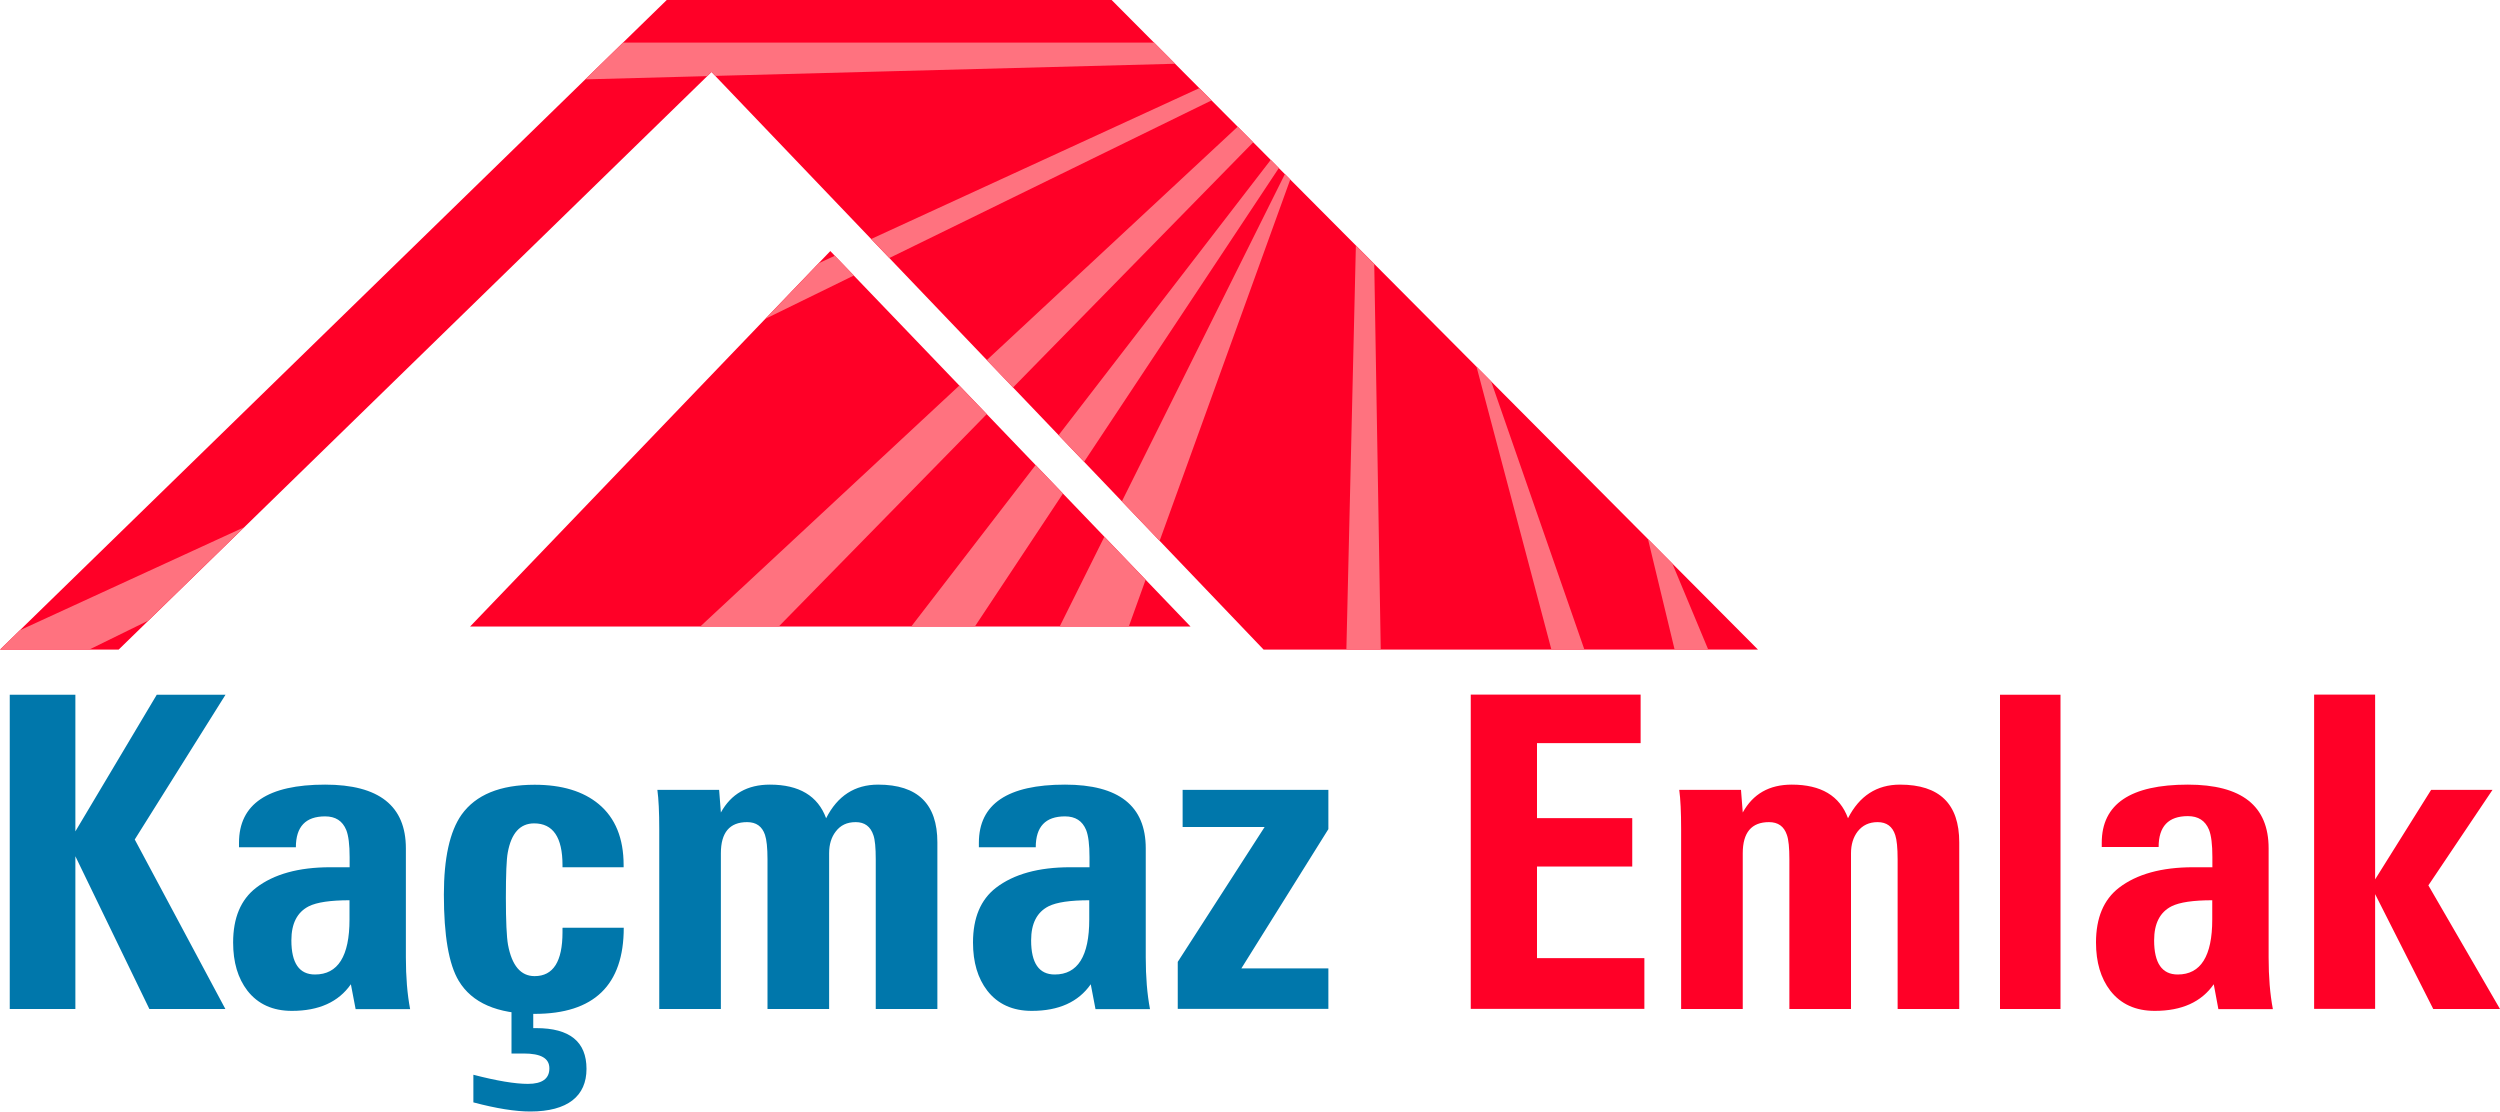
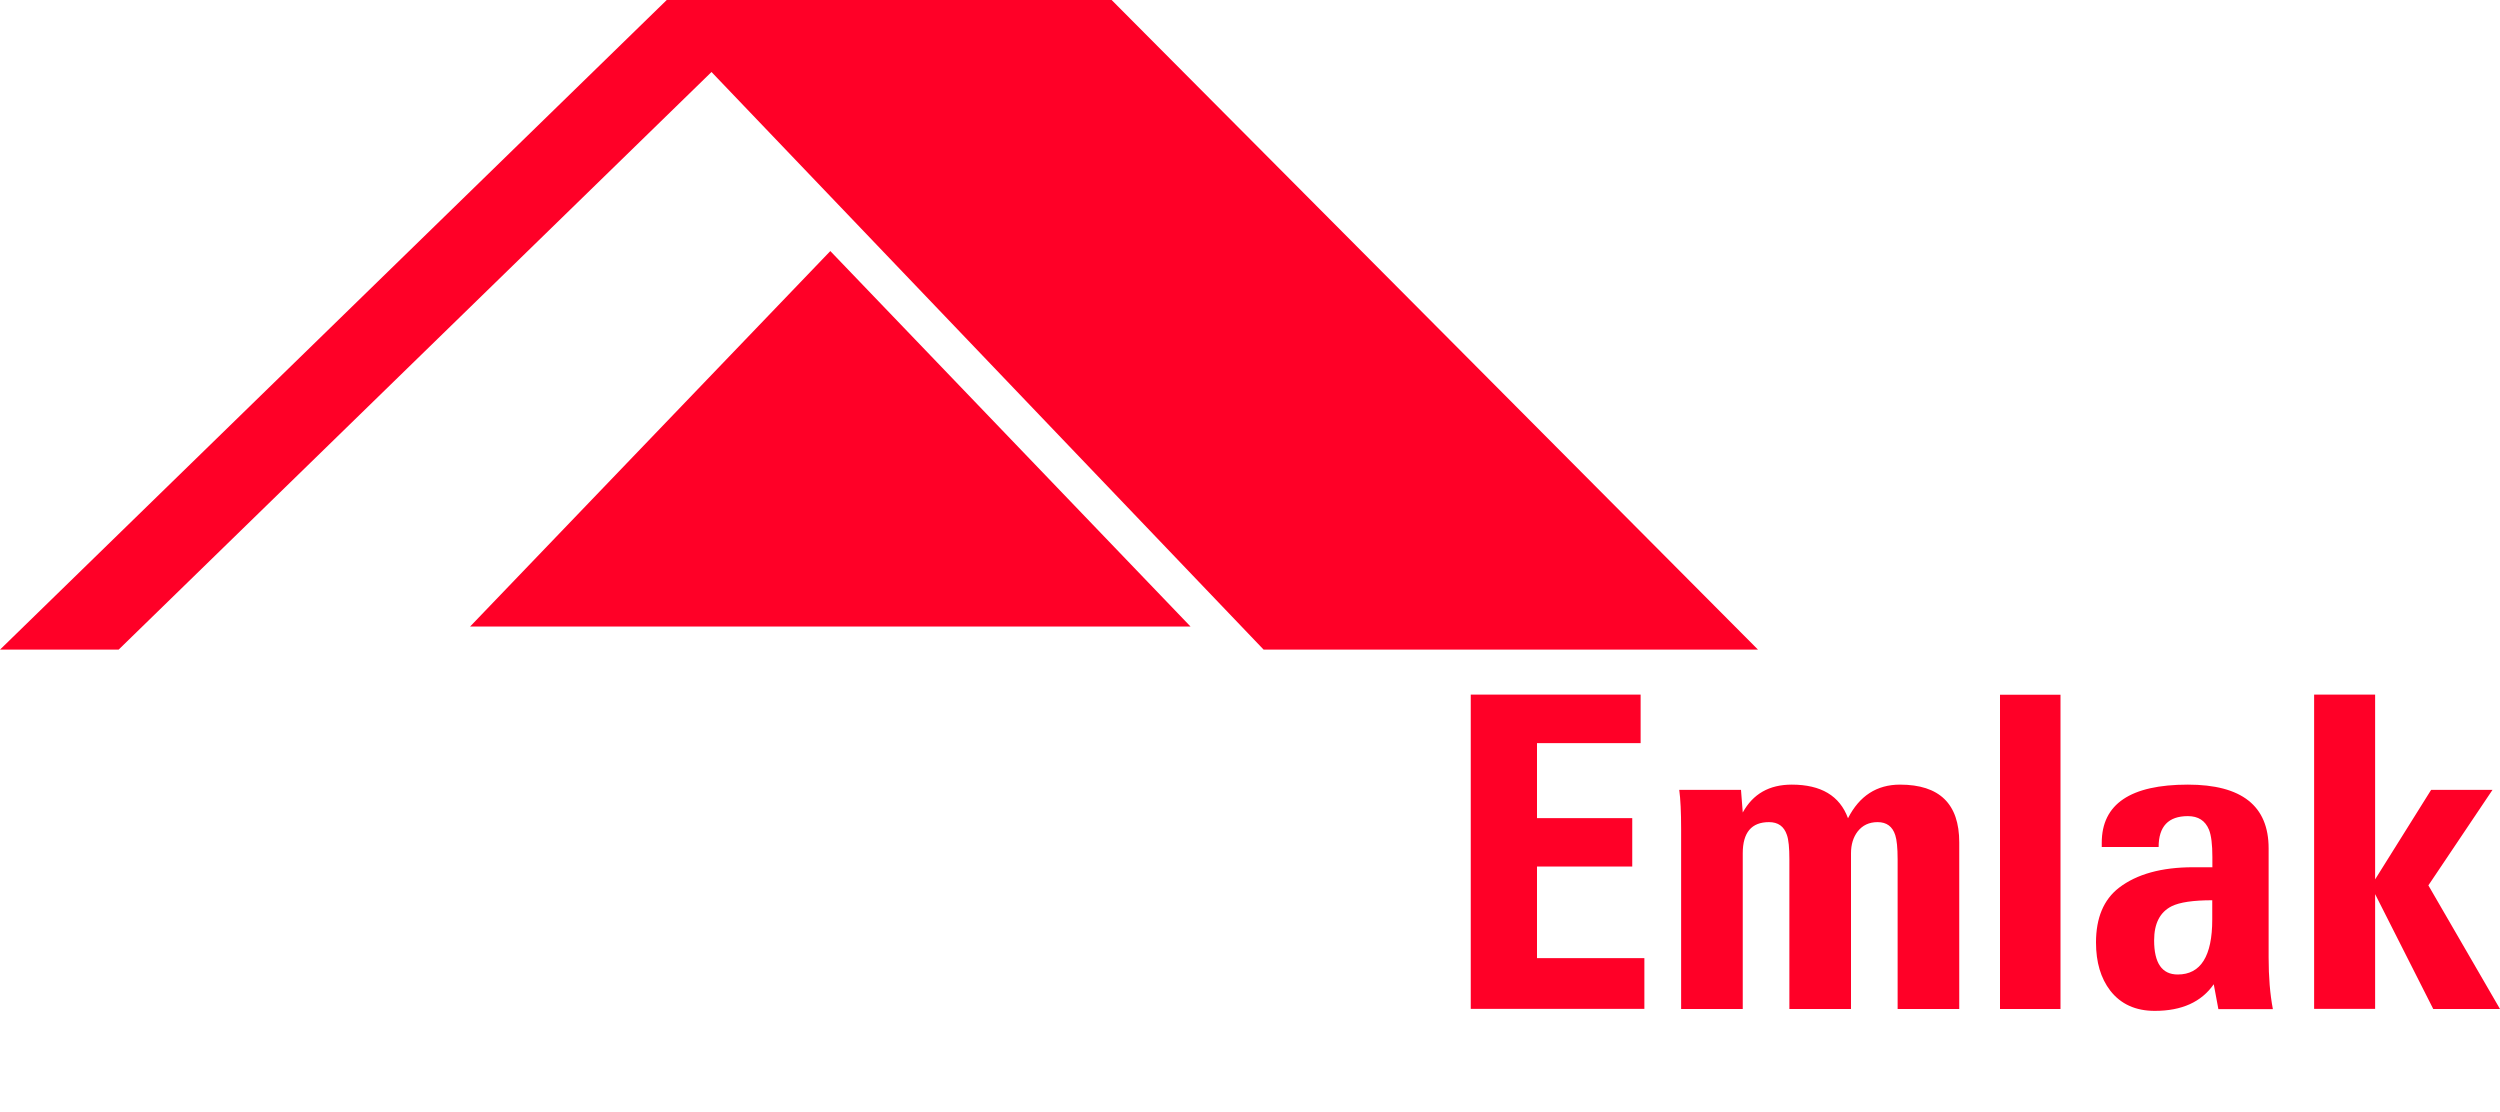
<svg xmlns="http://www.w3.org/2000/svg" width="200" height="89" version="1.1" viewBox="0 0 200 89">
-   <path fill="#0077ab" d="M.78,80.72v-25.14h5.25v10.93l6.51-10.93h5.5l-7.26,11.58,7.25,13.56h-6.08l-5.92-12.22v12.22H.78ZM19.12,67.76v-.34c0-3.1,2.3-4.65,6.89-4.65,4.31,0,6.46,1.7,6.46,5.1v8.73c0,1.55.11,2.92.34,4.13h-4.36l-.38-1.99c-.99,1.42-2.56,2.13-4.72,2.13-1.53,0-2.72-.54-3.56-1.62-.76-.99-1.14-2.27-1.14-3.85,0-1.97.61-3.43,1.84-4.38,1.42-1.09,3.4-1.64,5.93-1.64h1.55v-.8c0-1-.09-1.73-.27-2.18-.3-.73-.86-1.09-1.69-1.09-1.56,0-2.34.82-2.34,2.47h-4.55ZM27.97,72.02c-1.53,0-2.62.16-3.26.48-.93.47-1.4,1.37-1.4,2.73,0,1.82.63,2.73,1.89,2.73,1.84,0,2.76-1.47,2.76-4.4v-1.53ZM45.01,74.22h4.89c0,4.59-2.38,6.89-7.13,6.89-2.99,0-5.01-.88-6.07-2.64-.8-1.33-1.19-3.63-1.19-6.9,0-2.92.47-5.05,1.41-6.39,1.14-1.6,3.09-2.4,5.85-2.4,2.18,0,3.89.52,5.13,1.55,1.33,1.11,1.99,2.74,1.99,4.88v.17h-4.89v-.17c0-2.23-.76-3.34-2.27-3.34-1.12,0-1.83.78-2.11,2.34-.1.52-.15,1.72-.15,3.6s.06,3.15.17,3.77c.31,1.67,1.02,2.51,2.13,2.51,1.49,0,2.23-1.17,2.23-3.51v-.32ZM37.87,88.18v-2.2c1.89.49,3.34.73,4.36.73,1.15,0,1.72-.42,1.72-1.24s-.69-1.19-2.06-1.19h-.97v-3.56h1.74v1.53h.24c2.68,0,4.02,1.09,4.02,3.26s-1.5,3.41-4.5,3.41c-1.19,0-2.71-.24-4.55-.73ZM57.67,65c.82-1.49,2.12-2.23,3.92-2.23,2.34,0,3.84.9,4.5,2.69.91-1.8,2.3-2.69,4.16-2.69,3.16,0,4.74,1.54,4.74,4.62v13.33h-4.93v-11.97c0-.93-.06-1.58-.19-1.94-.23-.69-.7-1.04-1.41-1.04s-1.22.25-1.6.75c-.35.45-.53,1.03-.53,1.74v12.46h-4.93v-11.97c0-.92-.07-1.57-.2-1.96-.23-.68-.7-1.02-1.43-1.02-1.4,0-2.1.83-2.1,2.49v12.46h-4.93v-14.39c0-1.35-.05-2.4-.15-3.14h4.94l.14,1.81ZM78.31,67.76v-.34c0-3.1,2.3-4.65,6.89-4.65,4.31,0,6.46,1.7,6.46,5.1v8.73c0,1.55.11,2.92.34,4.13h-4.36l-.38-1.99c-.99,1.42-2.56,2.13-4.72,2.13-1.53,0-2.72-.54-3.56-1.62-.76-.99-1.14-2.27-1.14-3.85,0-1.97.61-3.43,1.84-4.38,1.42-1.09,3.4-1.64,5.93-1.64h1.55v-.8c0-1-.09-1.73-.27-2.18-.3-.73-.86-1.09-1.69-1.09-1.56,0-2.34.82-2.34,2.47h-4.55ZM87.15,72.02c-1.53,0-2.62.16-3.26.48-.93.47-1.4,1.37-1.4,2.73,0,1.82.63,2.73,1.89,2.73,1.84,0,2.76-1.47,2.76-4.4v-1.53ZM94.22,80.72v-3.77l6.95-10.79h-6.56v-2.97h11.66v3.14l-6.96,11.14h6.96v3.24h-12.05Z" />
  <path fill="#ff0027" d="M164.84,80.72h-4.84v-25.14h4.84v25.14ZM190.01,71.53l4.65,9.19h5.34l-5.73-9.89,5.13-7.64h-4.91l-4.48,7.16v-14.78h-4.88v25.14h4.88v-9.19ZM176.99,69.36v-.8c0-1-.09-1.73-.27-2.18-.3-.73-.86-1.09-1.69-1.09-1.56,0-2.34.82-2.34,2.47h-4.55v-.34c0-3.1,2.3-4.65,6.89-4.65,4.31,0,6.46,1.7,6.46,5.1v8.73c0,1.55.11,2.92.34,4.13h-4.36l-.37-1.99c-.99,1.42-2.56,2.13-4.72,2.13-1.53,0-2.72-.54-3.56-1.62-.76-.99-1.14-2.27-1.14-3.85,0-1.97.61-3.43,1.84-4.38,1.42-1.09,3.4-1.64,5.93-1.64h1.55ZM176.99,72.02c-1.53,0-2.62.16-3.26.48-.93.47-1.4,1.37-1.4,2.73,0,1.82.63,2.73,1.89,2.73,1.84,0,2.76-1.47,2.76-4.4v-1.53ZM139.42,65l-.14-1.81h-4.94c.1.74.15,1.78.15,3.14v14.39h4.93v-12.46c0-1.66.7-2.49,2.1-2.49.73,0,1.2.34,1.43,1.02.14.39.2,1.04.2,1.96v11.97h4.93v-12.46c0-.7.18-1.28.53-1.74.39-.5.92-.75,1.6-.75.72,0,1.19.35,1.41,1.04.12.36.19,1.01.19,1.94v11.97h4.93v-13.33c0-3.08-1.58-4.62-4.74-4.62-1.86,0-3.25.9-4.16,2.69-.66-1.8-2.16-2.69-4.5-2.69-1.8,0-3.1.74-3.92,2.23ZM131.25,59.46v-3.89h-13.59v25.14h13.89v-4.06h-8.59v-7.33h7.62v-3.87h-7.62v-6h8.28ZM66.43,20.08l-28.82,30.04h57.63l-28.82-30.04ZM56.92,5.76l44.17,46.21h39.55L88.93,0h-35.59S0,51.97,0,51.97h9.49S56.92,5.76,56.92,5.76Z" />
-   <path fill="#ff727f" d="M95.95,7.05l.98.98-25.78,12.61-1.46-1.52,26.26-12.07ZM46.82,6.35l9.75-.26.35-.34.31.32,36.79-.97-1.68-1.69h-42.5l-3.01,2.94ZM102.31,13.45l-.65-.66-16.97,22.02,2.04,2.13,15.58-23.5ZM19.55,42.17L1.59,50.42l-1.59,1.55h7.13s4.73-2.32,4.73-2.32l7.68-7.48ZM81.04,31l19.21-19.61-1.24-1.25-20.07,18.67,2.1,2.19ZM76.75,30.84l-20.73,19.28h6.28l16.64-16.99-2.2-2.29ZM66.79,20.46l-1.28.59-4.27,4.45,7.07-3.46-1.52-1.58ZM107.71,51.97h2.75l-.52-30.85-1.47-1.48-.76,32.34ZM133.79,45.09l-1.95-1.96,2.13,8.84h2.69l-2.87-6.88ZM119.29,30.51l-1.17-1.18,5.99,22.63h2.64l-7.46-21.45ZM85.04,39.49l-2.19-2.29-9.95,12.92h5.09l7.05-10.64ZM102.79,13.93l-13.04,26.18,3.02,3.16,10.45-28.91-.43-.43ZM91.65,46.38l-3.3-3.44-3.58,7.19h5.53l1.35-3.75Z" />
</svg>